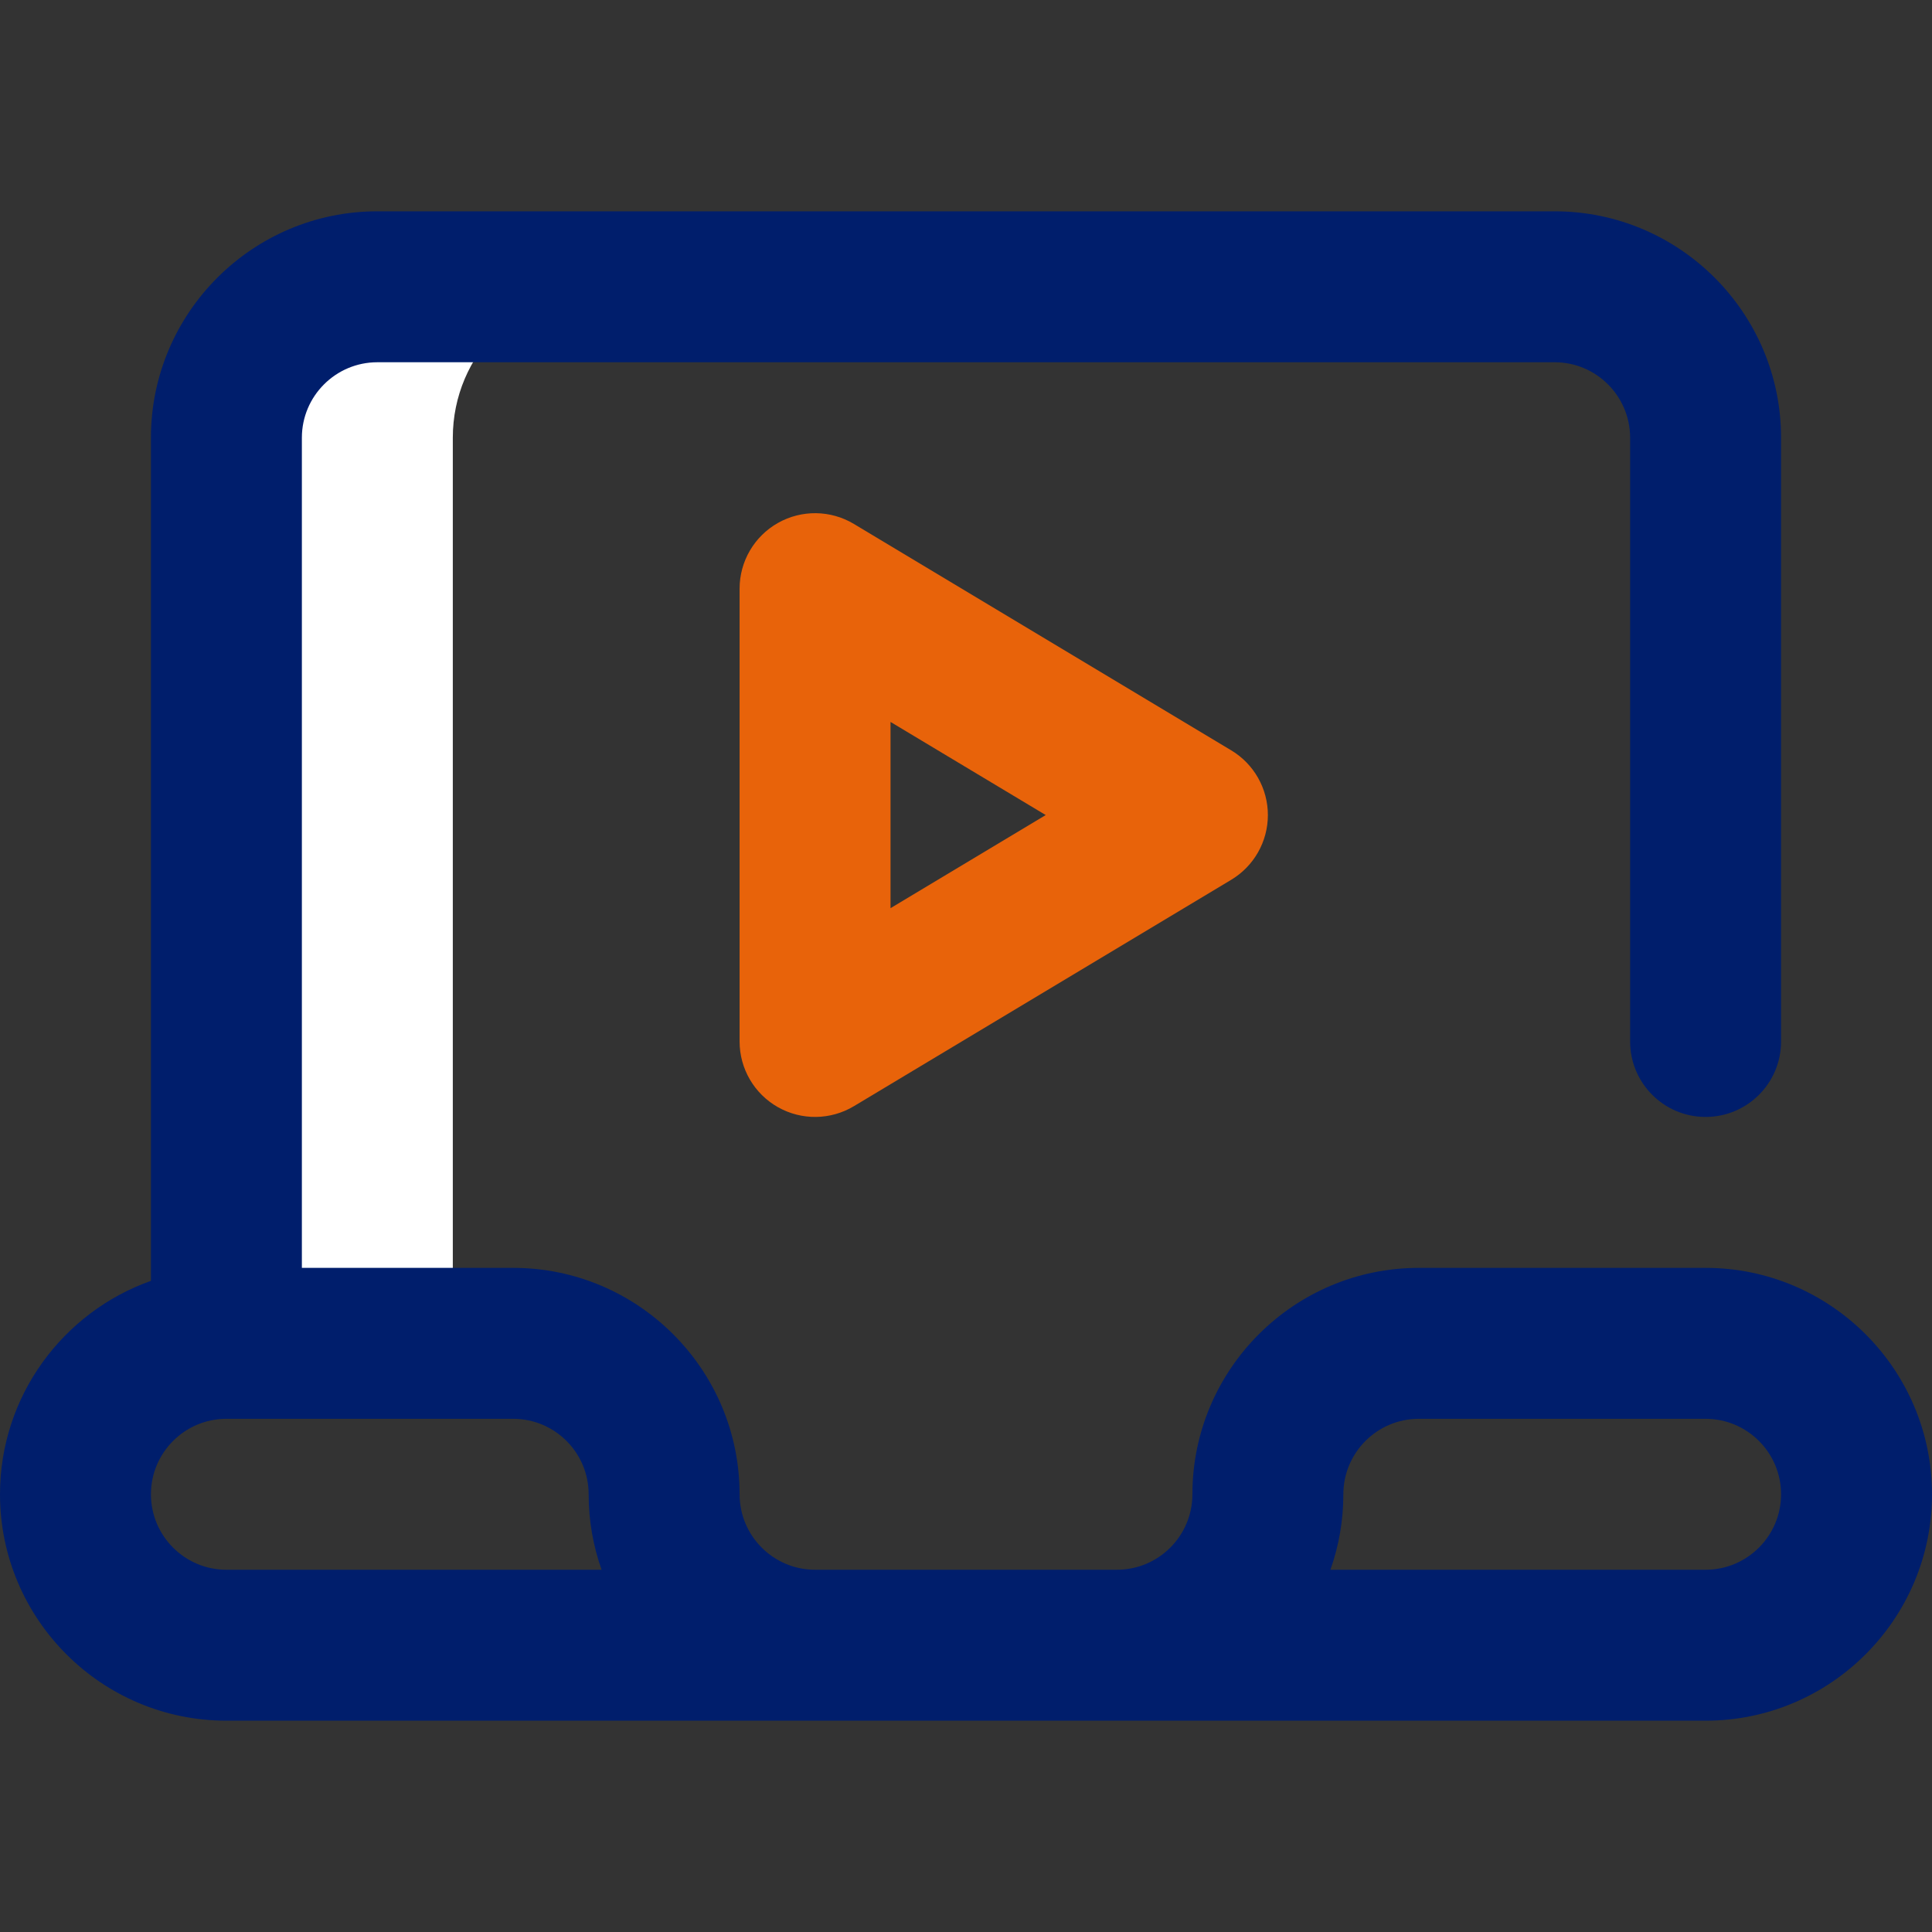
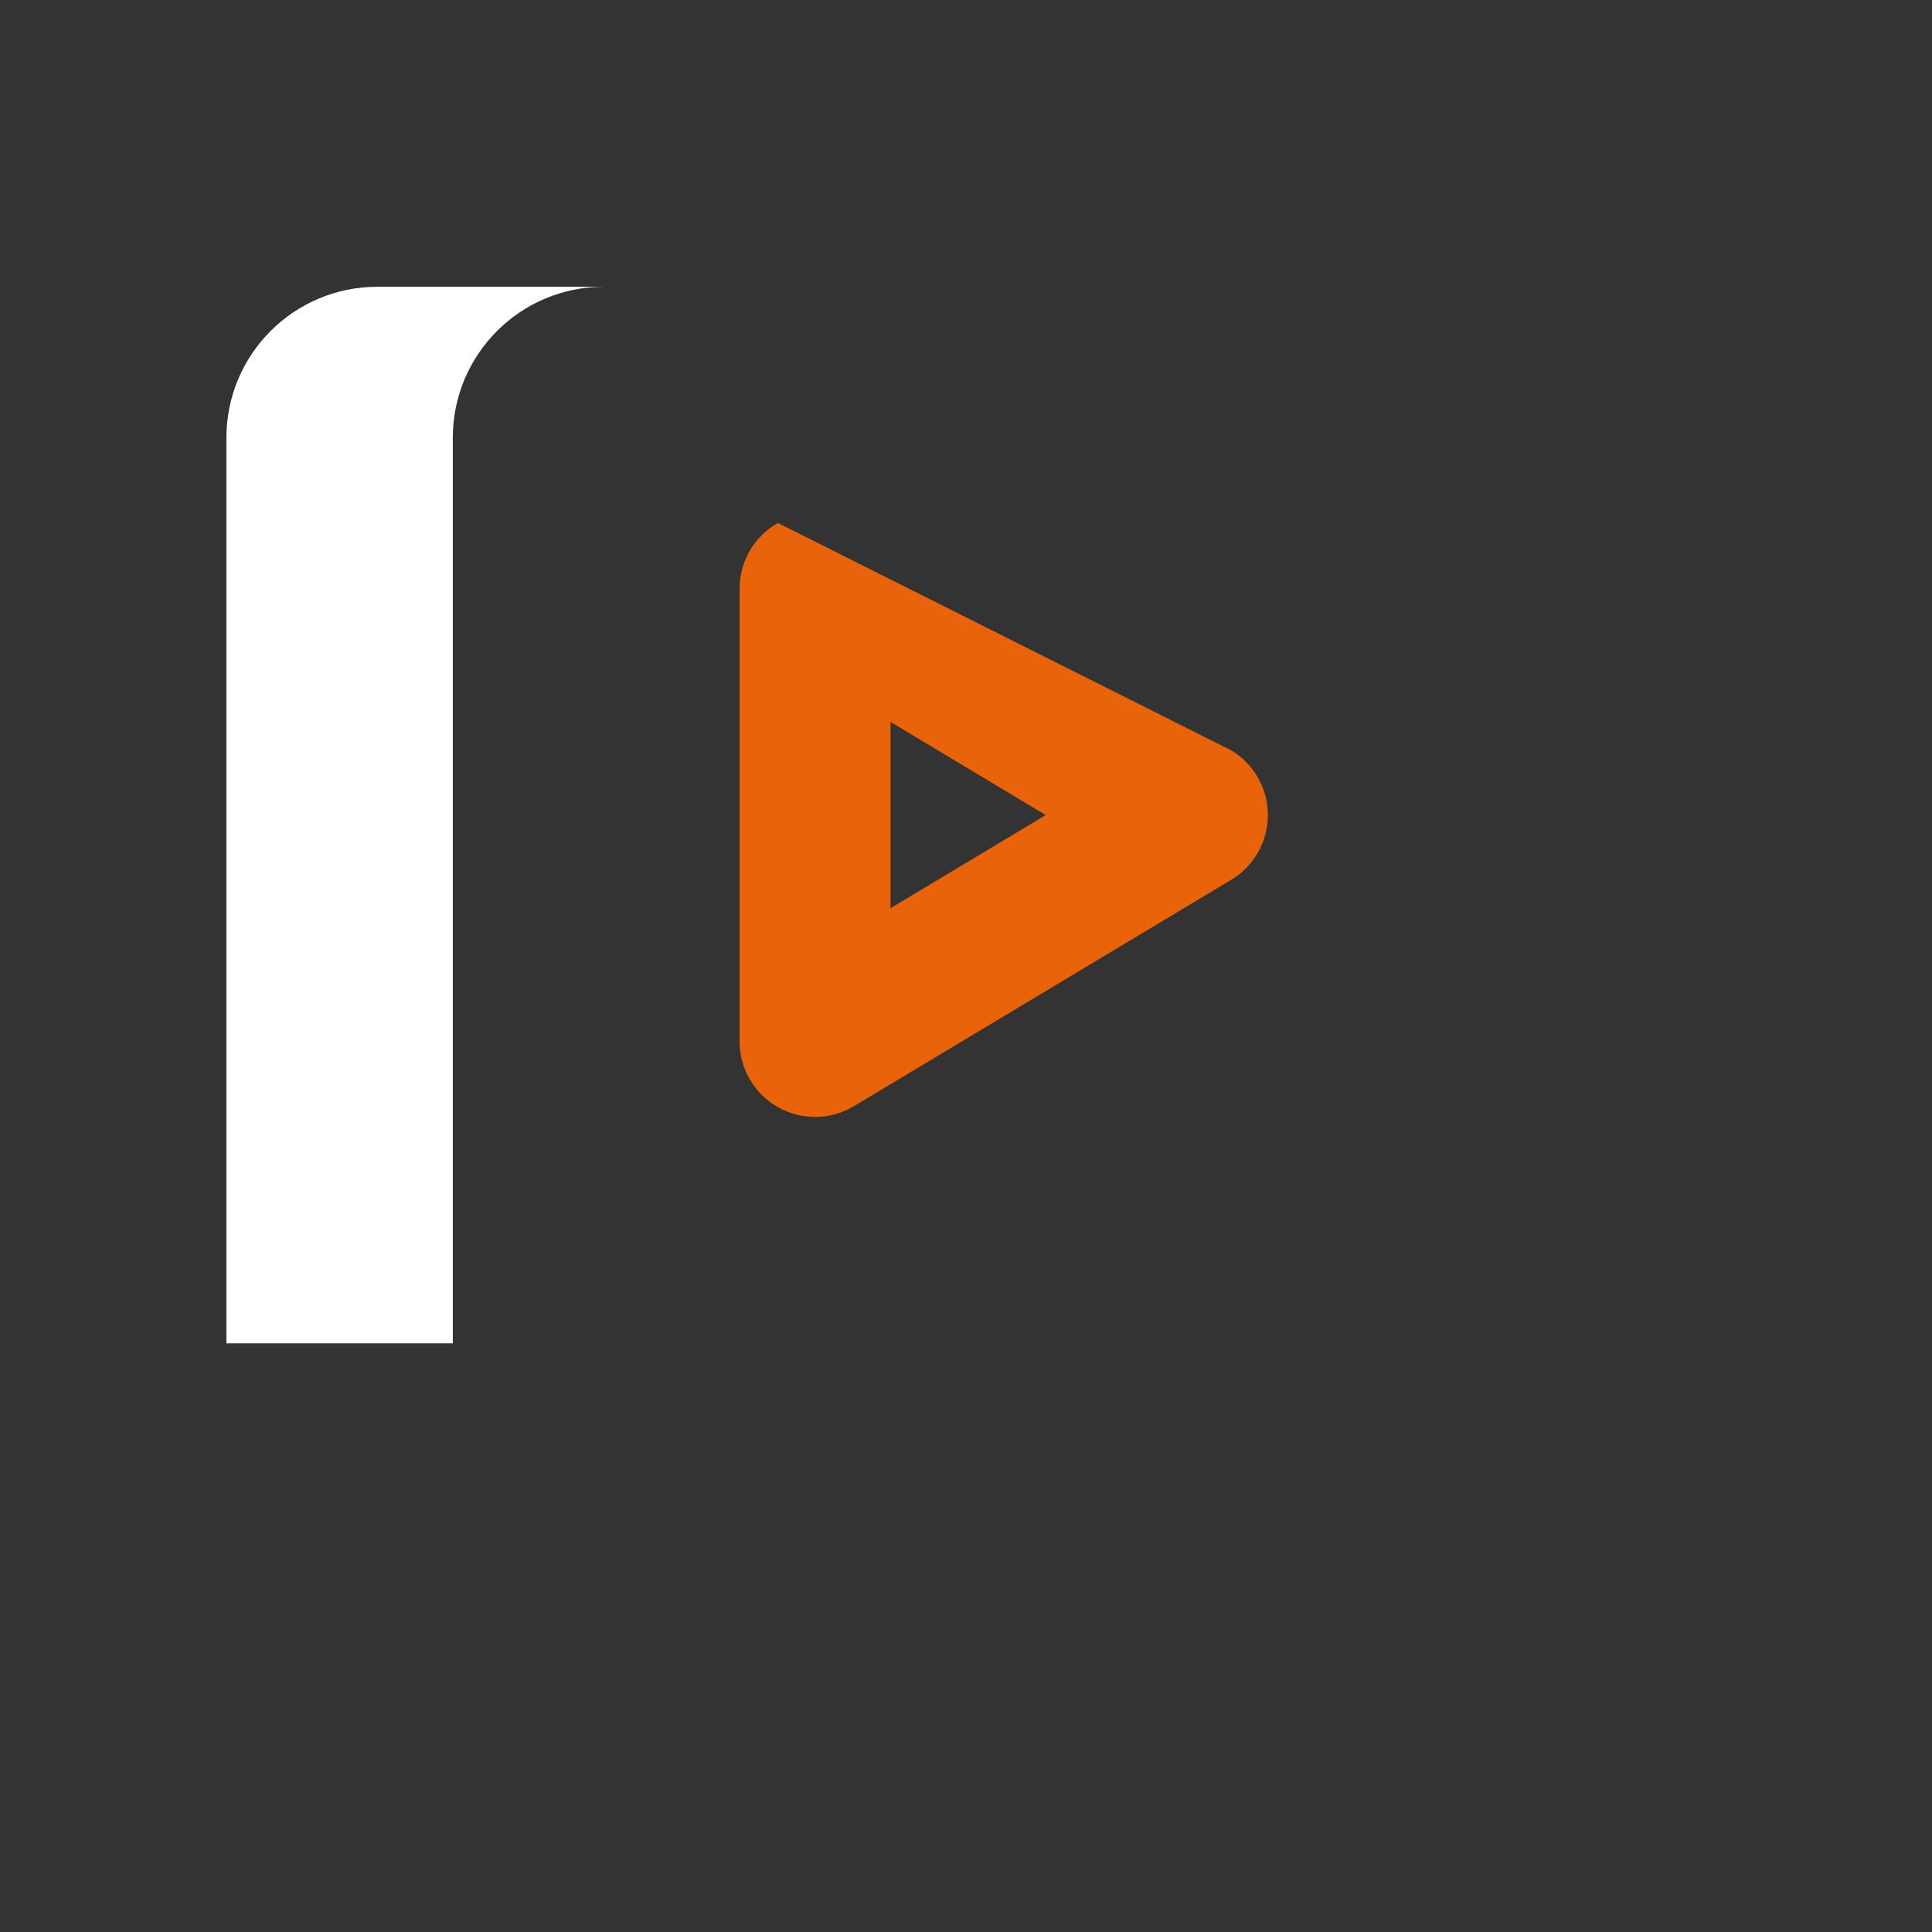
<svg xmlns="http://www.w3.org/2000/svg" width="512" height="512" viewBox="0 0 512 512" fill="none">
  <rect x="0" y="0" width="512" height="512" fill="#333333" stroke="none" />
  <path d="M160 76H100C77.908 76 60 93.908 60 116V356H120V116C120 93.908 137.908 76 160 76Z" fill="white" />
-   <path d="M452 336H376C342.916 336 316 362.916 316 396C316 407.028 307.028 416 296 416H216C204.972 416 196 407.028 196 396C196 362.916 169.084 336 136 336H80V116C80 104.972 88.972 96 100 96H412C423.028 96 432 104.972 432 116V276C432 287.046 440.954 296 452 296C463.046 296 472 287.046 472 276V116C472 82.916 445.084 56 412 56H100C66.916 56 40 82.916 40 116V339.44C16.722 347.697 0 369.927 0 396C0 429.084 26.916 456 60 456H452C485.084 456 512 429.084 512 396C512 362.916 485.084 336 452 336ZM60 416C48.972 416 40 407.028 40 396C40 384.972 48.972 376 60 376H136C147.028 376 156 384.972 156 396C156 403.009 157.208 409.742 159.427 416H60ZM452 416H352.573C354.792 409.742 356 403.009 356 396C356 384.972 364.972 376 376 376H452C463.028 376 472 384.972 472 396C472 407.028 463.028 416 452 416Z" fill="#001E6C" />
-   <path d="M206.146 293.404C199.876 289.854 196 283.206 196 276V156C196 148.794 199.876 142.146 206.146 138.596C212.417 135.046 220.112 135.144 226.29 138.85L326.29 198.85C332.314 202.465 336 208.975 336 216C336 223.025 332.314 229.535 326.29 233.15L226.29 293.15C220.111 296.857 212.416 296.954 206.146 293.404ZM236 191.324V240.677L277.127 216L236 191.324Z" fill="#E8630A" />
+   <path d="M206.146 293.404C199.876 289.854 196 283.206 196 276V156C196 148.794 199.876 142.146 206.146 138.596L326.29 198.85C332.314 202.465 336 208.975 336 216C336 223.025 332.314 229.535 326.29 233.15L226.29 293.15C220.111 296.857 212.416 296.954 206.146 293.404ZM236 191.324V240.677L277.127 216L236 191.324Z" fill="#E8630A" />
</svg>